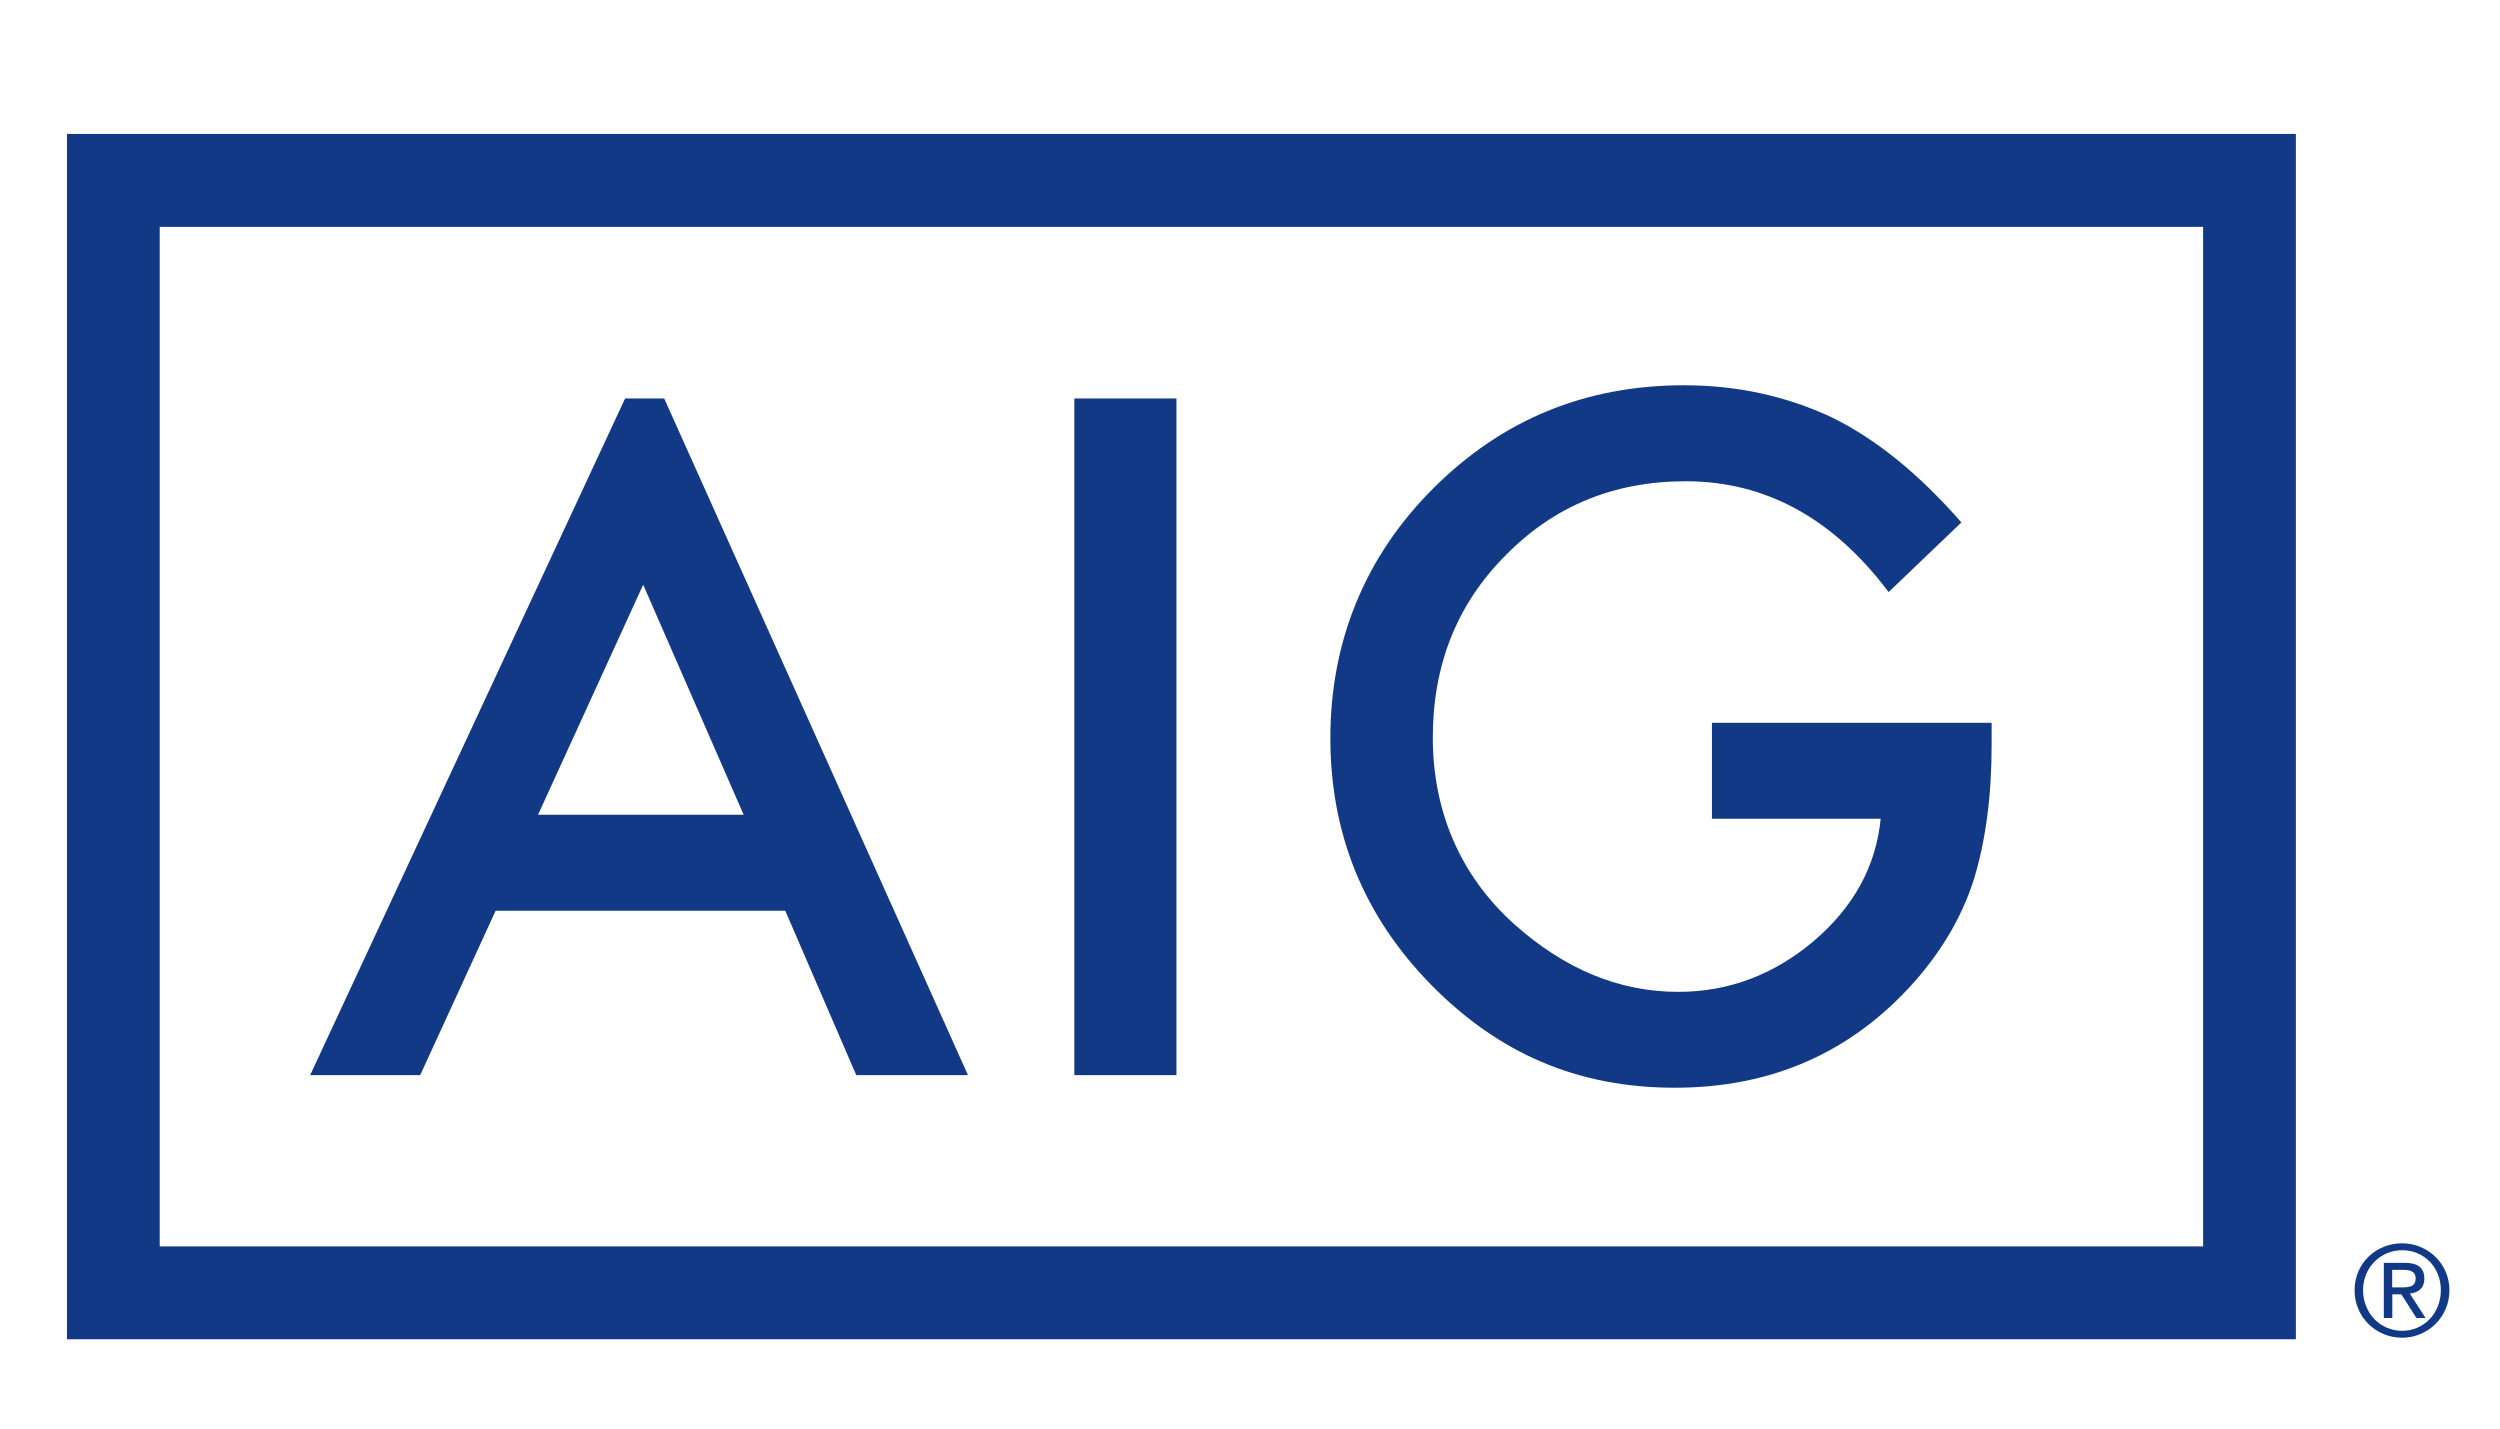
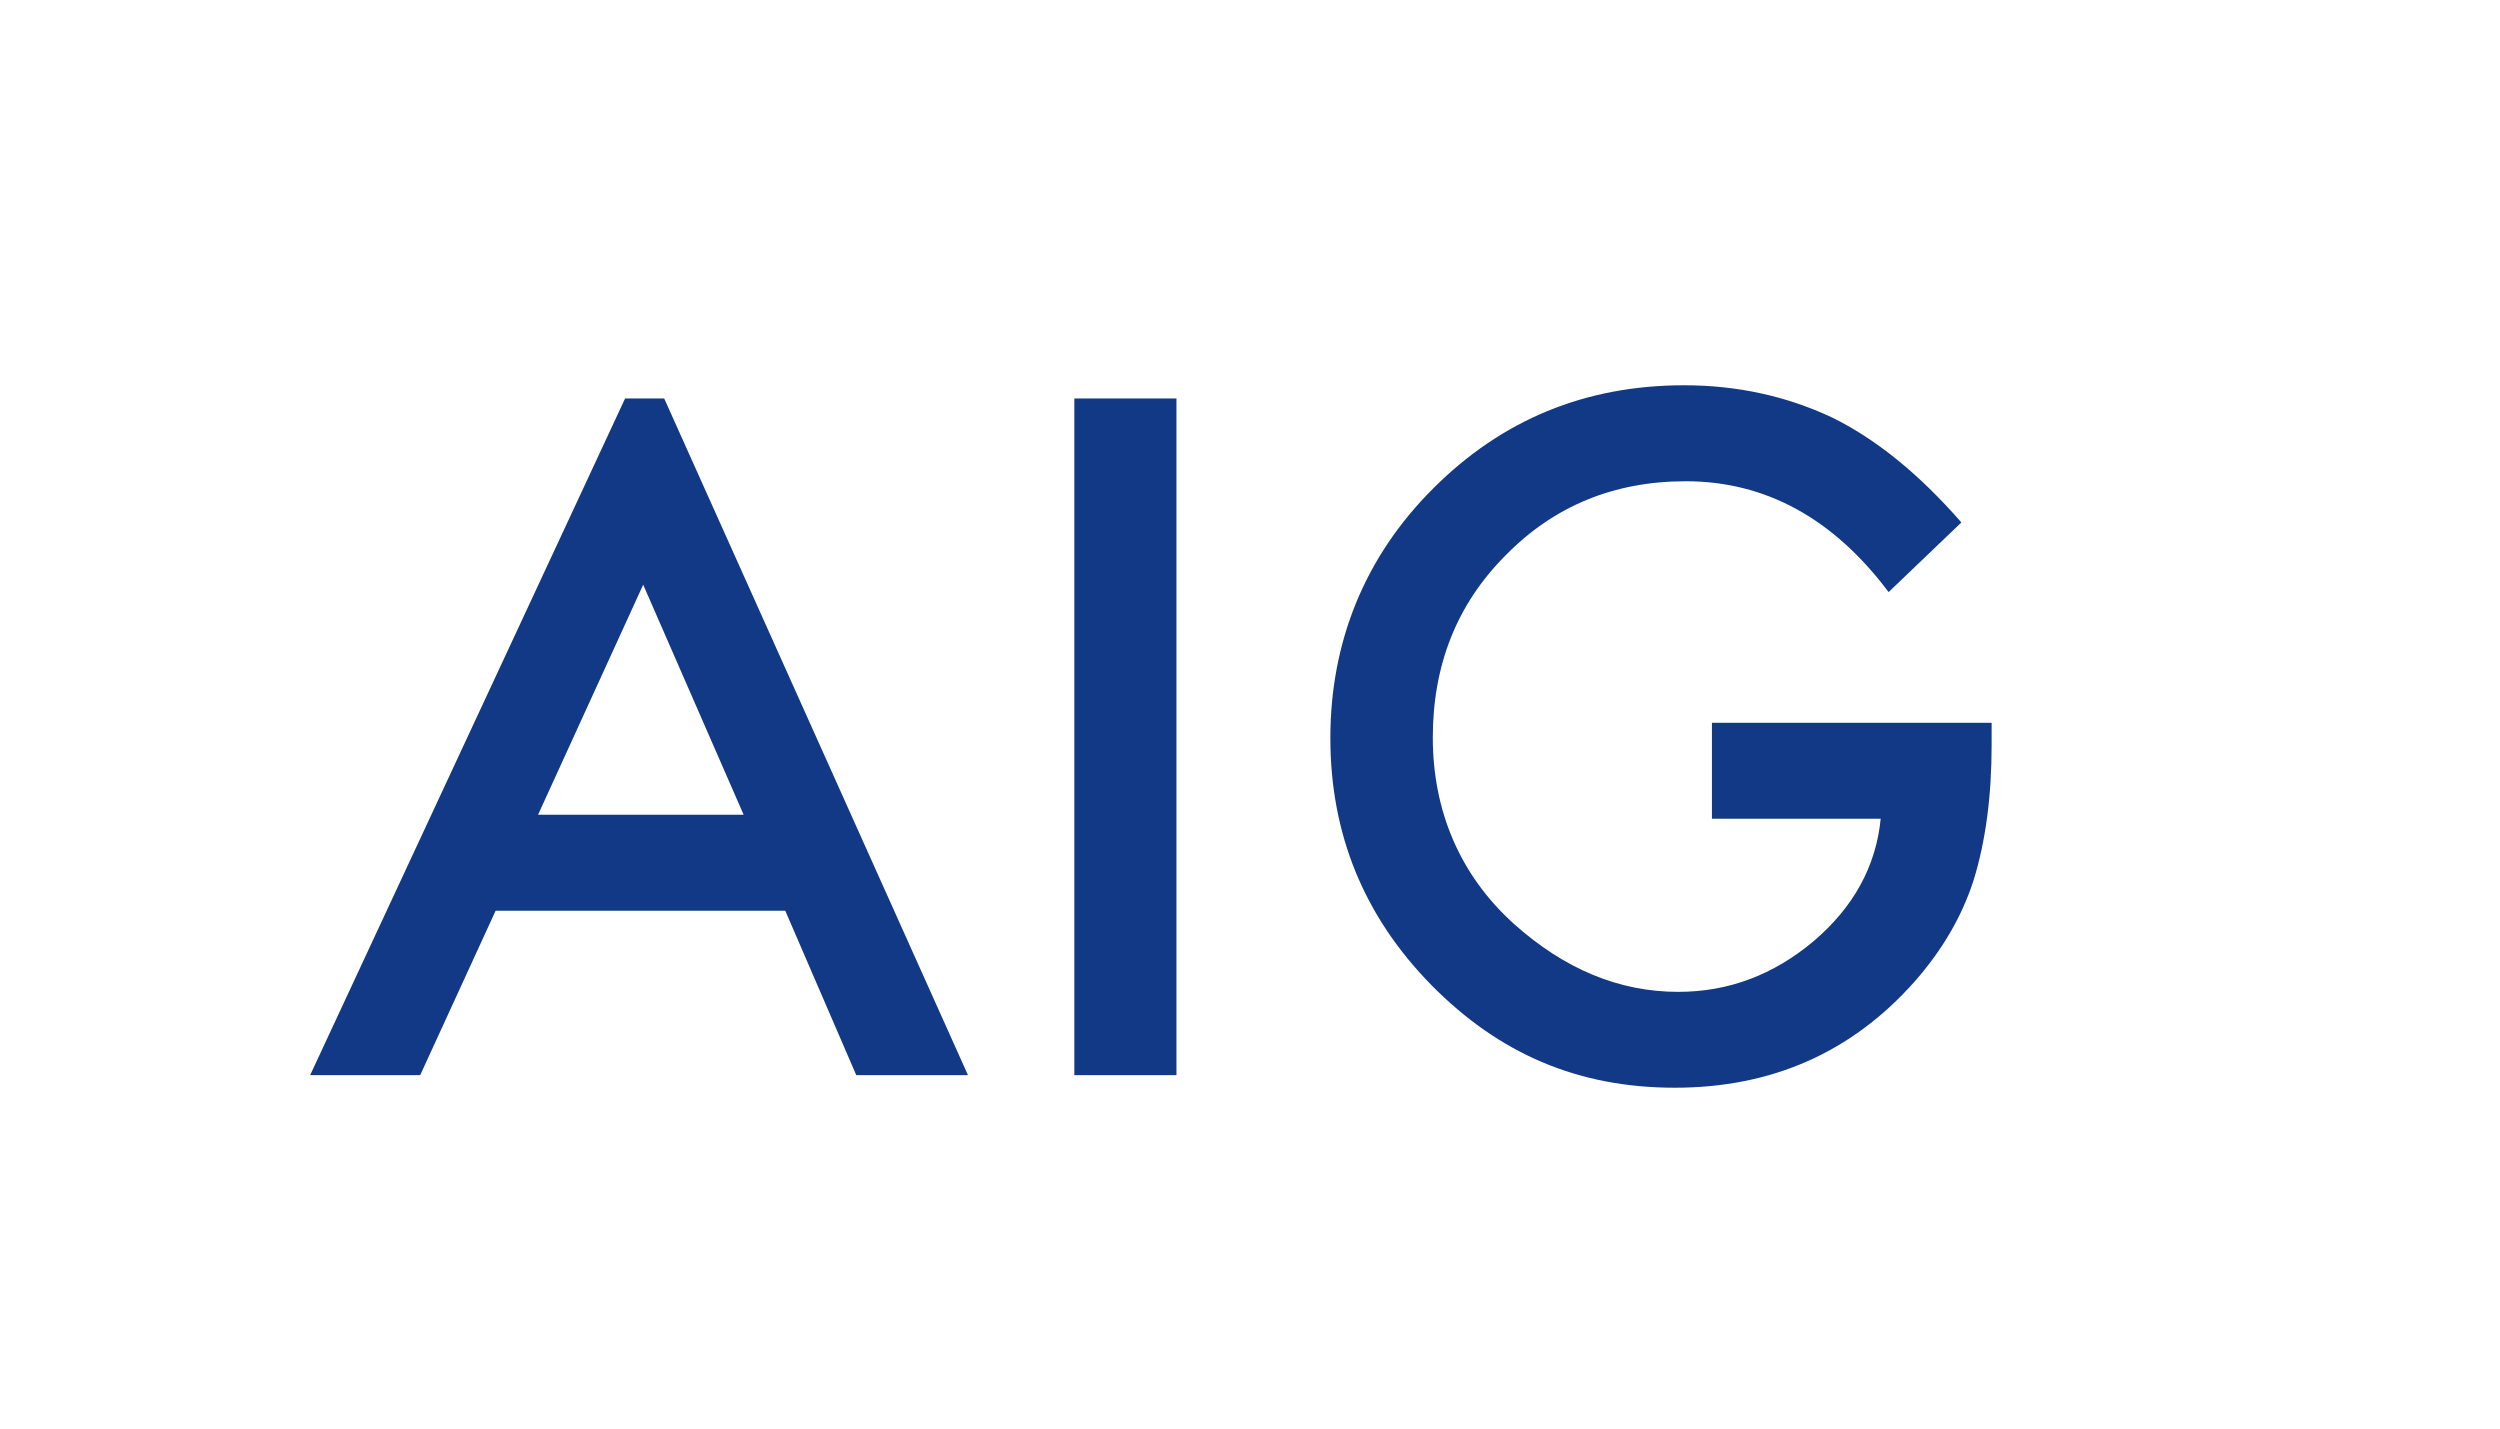
<svg xmlns="http://www.w3.org/2000/svg" width="224" height="128">
  <g id="Layer_1">
    <title>Layer 1</title>
    <path fill="#123985" d="M57.63 52.39l9 20.61H48.21l9.42-20.61zM56.01 35.7L27.79 96.33h9.86l6.76-14.73h25.95l6.36 14.73h10.01L59.51 35.7h-3.5zM105.41 96.33h-9.15V35.7h9.15V96.33zM153.4 64.76h25.05v2c0 4.55-.53 8.59-1.61 12.09-1.04 3.25-2.81 6.28-5.3 9.11-5.63 6.34-12.79 9.5-21.48 9.5s-15.75-3.06-21.79-9.18c-6.05-6.15-9.07-13.54-9.07-22.15s3.08-16.26 9.23-22.38c6.15-6.15 13.63-9.23 22.46-9.23 4.74 0 9.16.96 13.27 2.89 3.93 1.93 7.79 5.06 11.58 9.4l-6.52 6.24c-4.97-6.62-11.04-9.93-18.18-9.93-6.41 0-11.8 2.21-16.14 6.64-4.34 4.35-6.52 9.79-6.52 16.33s2.42 12.32 7.27 16.69c4.53 4.06 9.44 6.09 14.72 6.09 4.5 0 8.54-1.52 12.13-4.54 3.58-3.05 5.59-6.71 6.01-10.97h-15.12v-8.6h.01z" class="cls-1" />
-     <path fill="#123985" d="M14.31 20.33H197.4v91.35H14.31V20.33zM6 120h199.71V12H6v108zM215.23 111.4c2.3 0 4.24 1.82 4.24 4.21s-1.93 4.25-4.24 4.25-4.26-1.81-4.26-4.25 1.94-4.21 4.26-4.21m0 7.84c1.95 0 3.47-1.57 3.47-3.64s-1.52-3.58-3.47-3.58-3.5 1.56-3.5 3.58 1.51 3.64 3.5 3.64m-1.65-6.09h1.91c1.17 0 1.73.46 1.73 1.41 0 .89-.56 1.26-1.3 1.35l1.41 2.18h-.82l-1.35-2.12h-.81v2.12h-.76v-4.94h-.01zm.76 2.2h.8c.68 0 1.3-.03 1.3-.81 0-.66-.57-.76-1.09-.76h-1.01v1.57z" class="cls-1" />
  </g>
</svg>